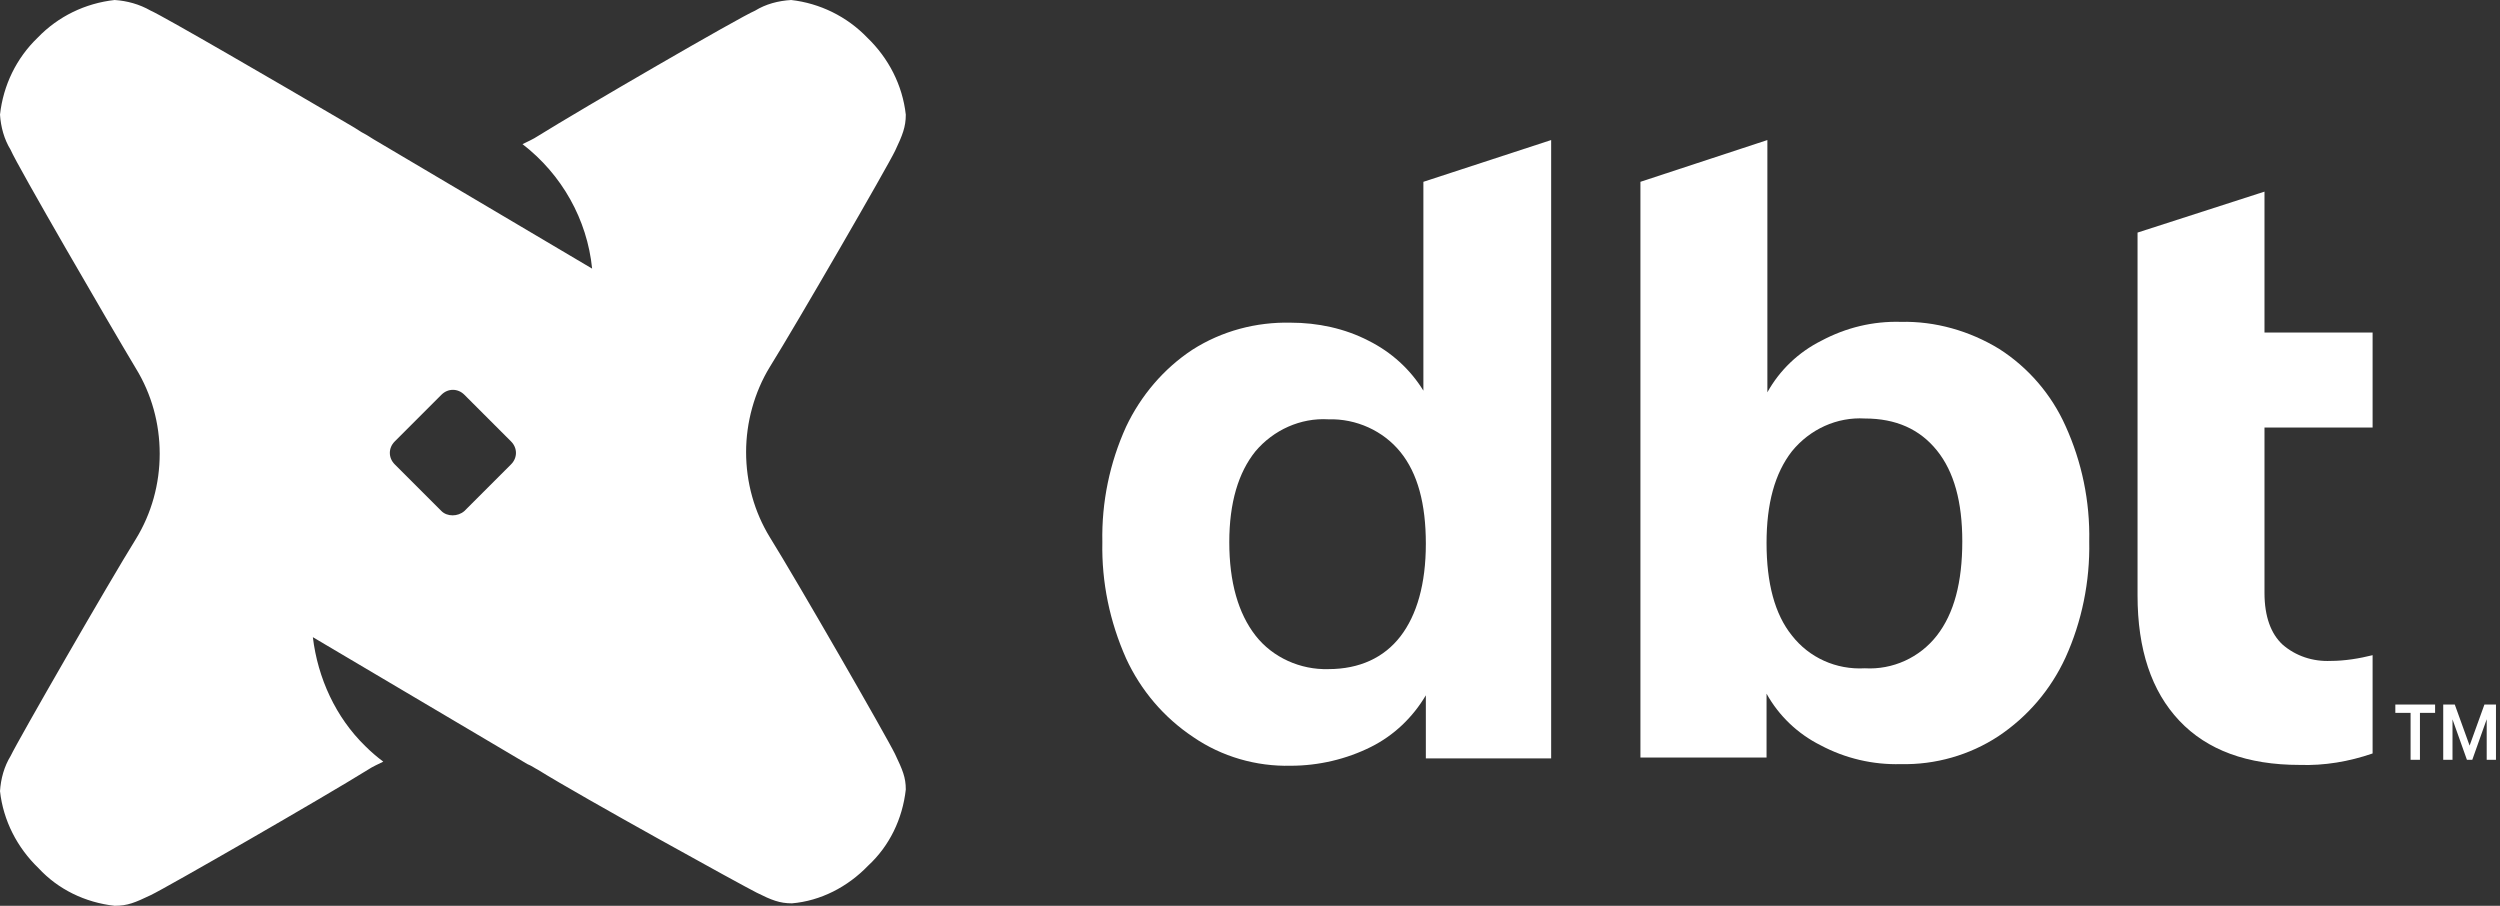
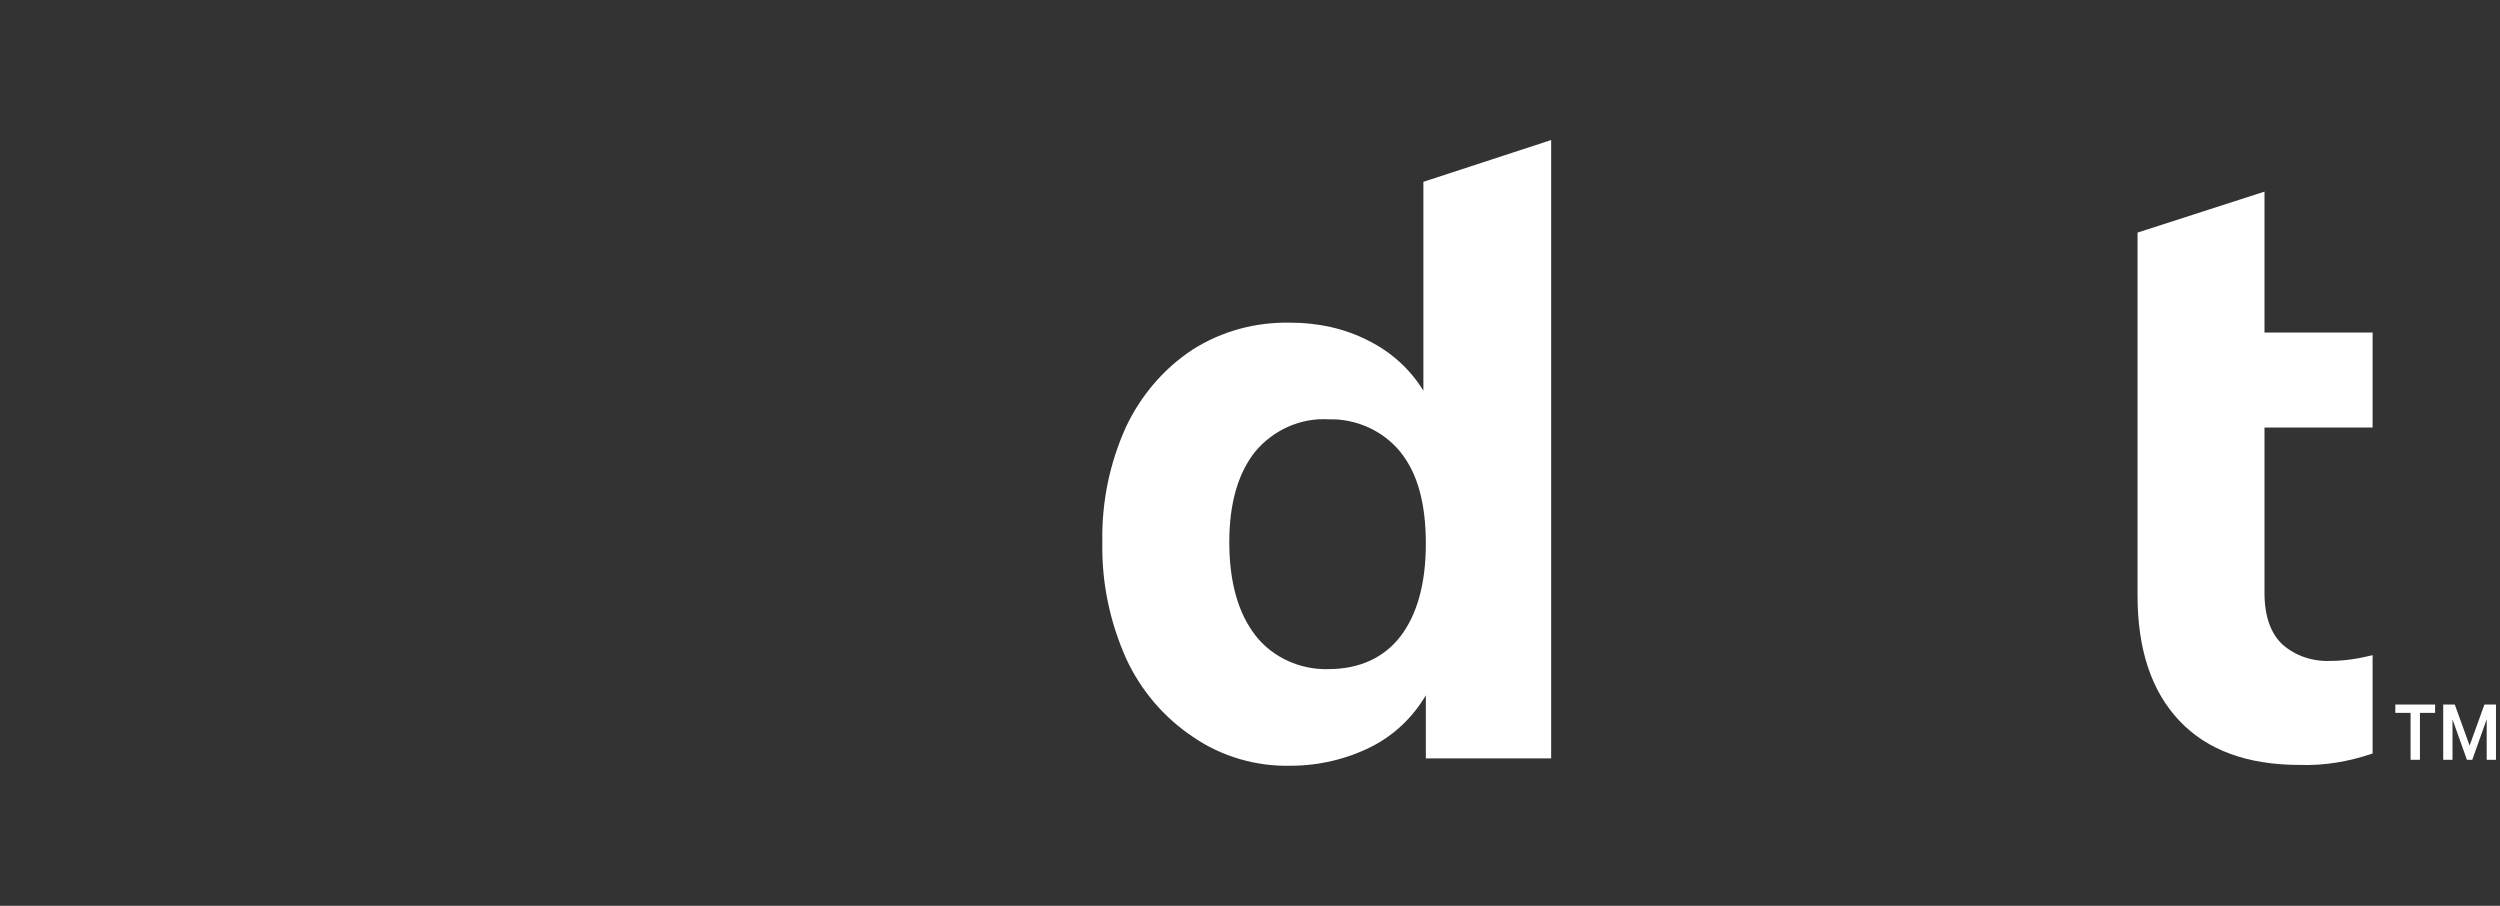
<svg xmlns="http://www.w3.org/2000/svg" width="552" height="200" viewBox="0 0 552 200" fill="none">
  <rect x="0" y="0" width="552" height="200" fill="#333333" stroke="none" />
  <path d="M342.495 30.922V167.45H314.826V153.526C311.933 158.408 307.775 162.387 302.711 164.918C297.287 167.631 291.138 169.077 284.991 169.077C277.395 169.258 269.8 167.088 263.471 162.748C256.962 158.408 251.898 152.441 248.642 145.388C245.027 137.251 243.218 128.571 243.398 119.71C243.218 110.849 245.027 102.17 248.642 94.213C251.898 87.341 256.962 81.374 263.291 77.215C269.8 73.056 277.395 71.067 284.991 71.247C290.958 71.247 296.924 72.513 302.169 75.226C307.233 77.757 311.391 81.555 314.284 86.256V40.144L342.495 30.922ZM309.222 140.506C312.838 135.804 314.826 128.933 314.826 120.072C314.826 111.211 313.02 104.52 309.222 99.819C305.424 95.117 299.455 92.405 293.309 92.585C287.16 92.224 281.193 94.936 277.213 99.638C273.418 104.34 271.426 111.03 271.426 119.71C271.426 128.571 273.418 135.443 277.213 140.325C281.011 145.208 287.16 147.92 293.309 147.739C300.18 147.739 305.604 145.208 309.222 140.506Z" fill="white" />
-   <path d="M441.411 77.034C447.92 81.193 452.985 87.16 456.058 94.032C459.674 101.989 461.483 110.669 461.303 119.529C461.483 128.39 459.674 137.251 456.058 145.208C452.803 152.26 447.74 158.227 441.229 162.567C434.9 166.727 427.305 168.897 419.711 168.716C413.563 168.897 407.414 167.45 401.989 164.557C396.927 162.025 392.767 158.047 390.054 153.164V167.269H362.207V40.144L390.236 30.922V86.618C392.947 81.736 397.107 77.757 402.169 75.226C407.596 72.332 413.563 70.886 419.711 71.067C427.305 70.886 434.9 73.056 441.411 77.034ZM427.667 140.325C431.465 135.443 433.274 128.571 433.274 119.529C433.274 110.85 431.465 104.159 427.667 99.457C423.869 94.755 418.625 92.405 411.754 92.405C405.607 92.043 399.638 94.755 395.66 99.638C391.863 104.521 390.054 111.211 390.054 119.891C390.054 128.752 391.863 135.623 395.66 140.325C399.458 145.208 405.425 147.92 411.754 147.558C417.903 147.92 423.869 145.208 427.667 140.325Z" fill="white" />
  <path d="M499.999 94.392V130.92C499.999 136.164 501.446 139.962 503.979 142.313C506.873 144.844 510.668 146.11 514.648 145.929C517.722 145.929 520.977 145.387 523.87 144.663V166.363C518.626 168.172 513.202 169.076 507.775 168.895C496.204 168.895 487.342 165.64 481.193 159.13C475.046 152.62 471.97 143.398 471.97 131.463V51.354L499.999 42.312V73.416H523.87V94.392H499.999Z" fill="white" />
-   <path d="M191.501 8.318C196.202 12.839 199.277 18.806 200 25.316C200 28.029 199.277 29.837 197.649 33.273C196.022 36.709 175.949 71.429 169.982 81.013C166.546 86.618 164.738 93.309 164.738 99.819C164.738 106.51 166.546 113.02 169.982 118.626C175.949 128.21 196.022 163.11 197.649 166.546C199.277 169.982 200 171.609 200 174.322C199.277 180.832 196.383 186.799 191.682 191.139C187.161 195.841 181.194 198.915 174.864 199.458C172.152 199.458 170.344 198.734 167.089 197.107C163.834 195.479 128.391 175.949 118.806 169.982C118.083 169.62 117.36 169.078 116.456 168.716L69.078 140.687C70.163 149.729 74.141 158.409 80.651 164.738C81.917 166.004 83.183 167.089 84.629 168.174C83.544 168.716 82.278 169.259 81.194 169.982C71.609 175.949 36.709 196.022 33.273 197.649C29.837 199.277 28.21 200 25.316 200C18.806 199.277 12.839 196.383 8.499 191.682C3.797 187.161 0.723 181.194 0 174.684C0.181 171.971 0.904 169.259 2.351 166.908C3.978 163.472 24.051 128.571 30.018 118.987C33.454 113.382 35.262 106.872 35.262 100.181C35.262 93.49 33.454 86.98 30.018 81.374C24.051 71.429 3.797 36.528 2.351 33.092C0.904 30.741 0.181 28.029 0 25.316C0.723 18.806 3.617 12.839 8.318 8.318C12.839 3.617 18.806 0.723 25.316 0C28.029 0.181 30.741 0.904 33.273 2.351C36.166 3.617 61.664 18.445 75.226 26.402L78.3 28.21C79.385 28.933 80.289 29.476 81.013 29.837L82.459 30.741L130.741 59.313C129.656 48.463 124.051 38.517 115.371 31.826C116.456 31.284 117.722 30.741 118.806 30.018C128.391 24.051 163.291 3.797 166.727 2.351C169.078 0.904 171.79 0.181 174.684 0C181.013 0.723 186.98 3.617 191.501 8.318ZM102.532 112.839L112.839 102.532C114.286 101.085 114.286 98.915 112.839 97.469L102.532 87.161C101.085 85.714 98.915 85.714 97.468 87.161L87.161 97.469C85.714 98.915 85.714 101.085 87.161 102.532L97.468 112.839C98.734 114.105 101.085 114.105 102.532 112.839Z" fill="white" />
  <path d="M549.064 158.807L545.88 167.769H544.698L541.513 158.83V167.769H539.464V155.555H542.013L545.289 164.63L548.564 155.555H551.111V167.769H549.064V158.807ZM537.669 157.397H534.324V167.769H532.256V157.397H528.889V155.555H537.669V157.397Z" fill="white" />
</svg>